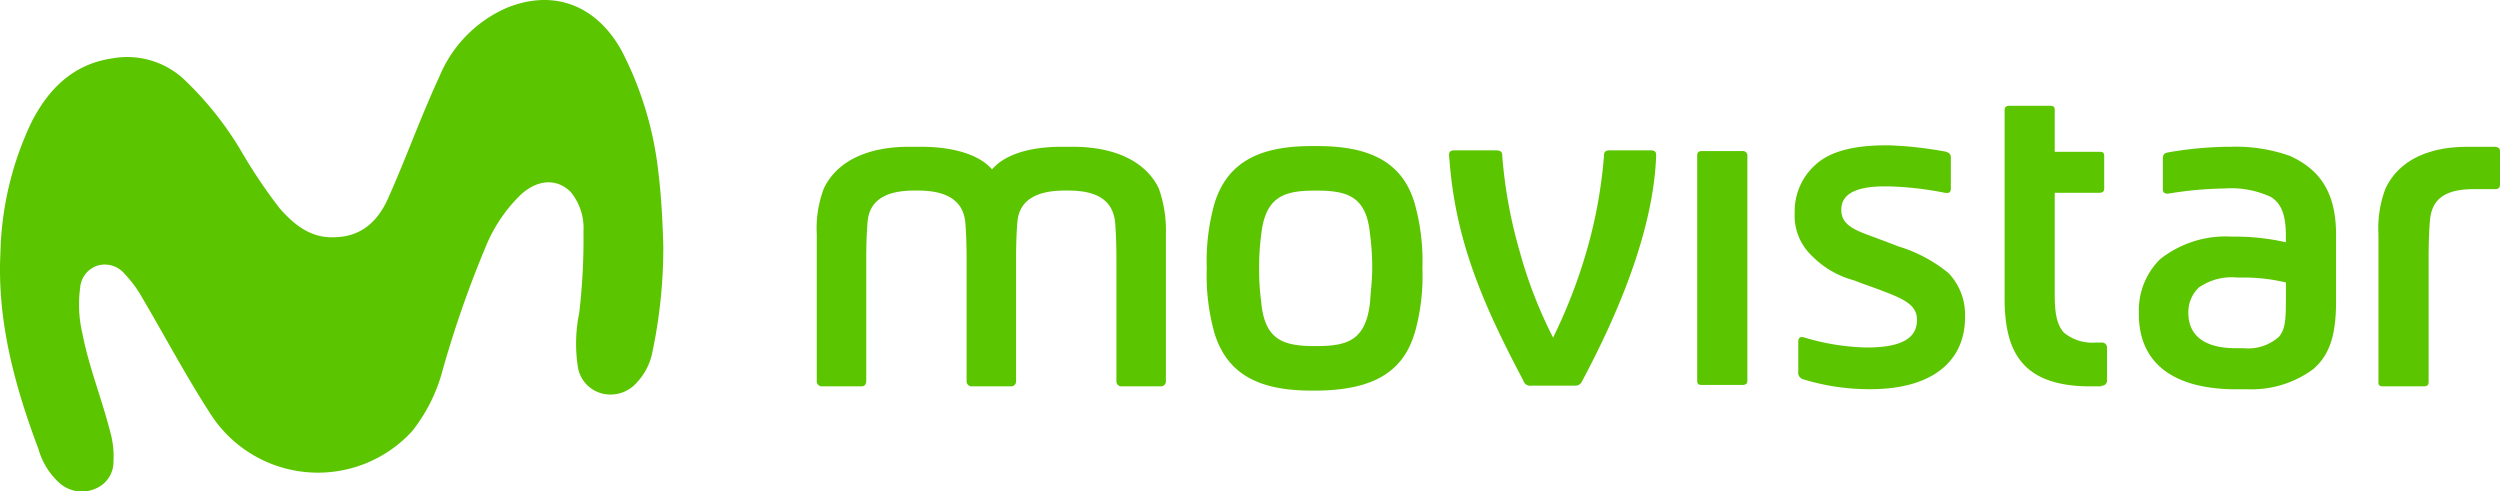
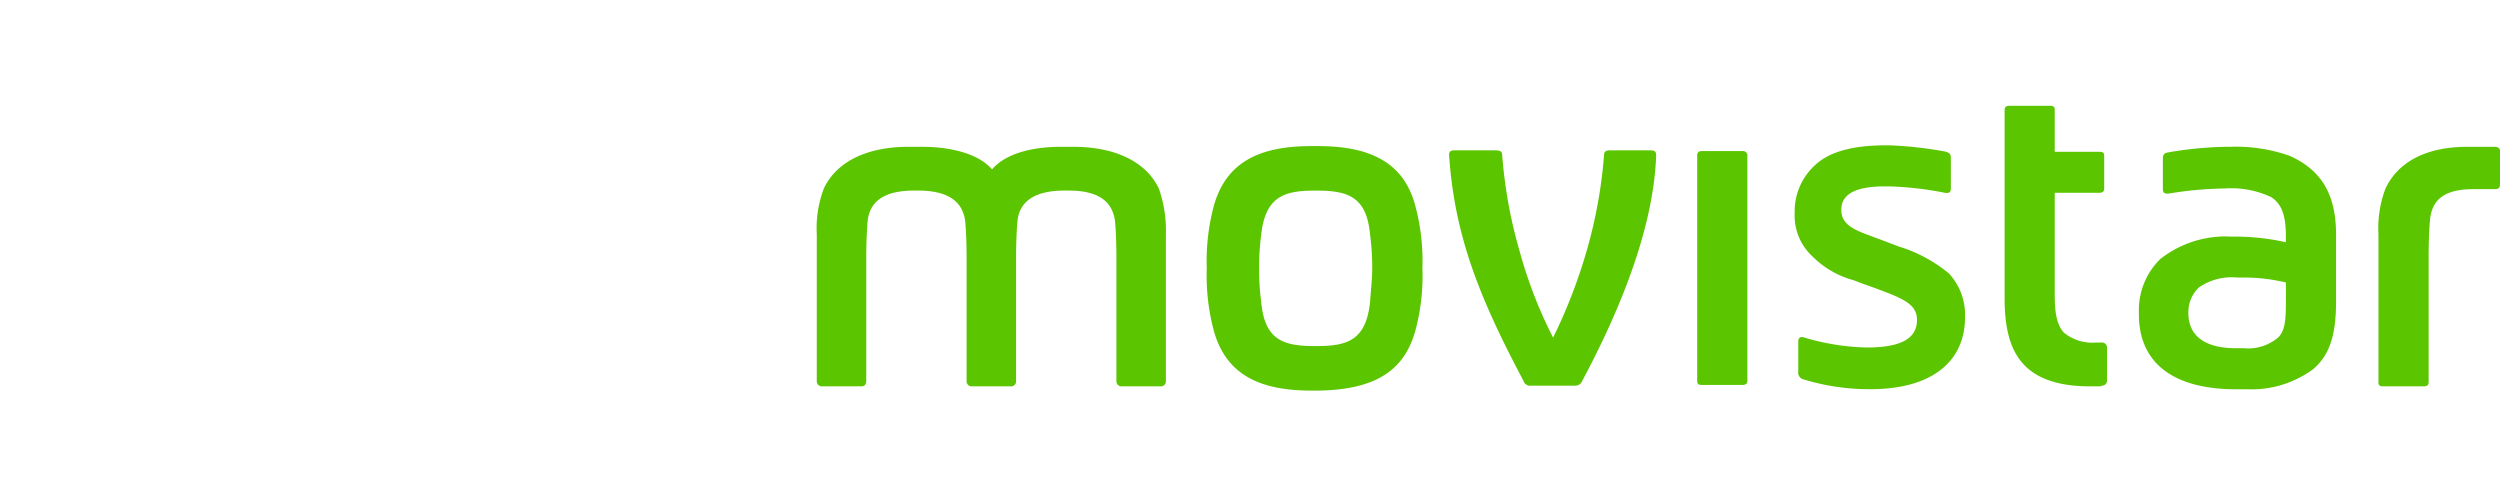
<svg xmlns="http://www.w3.org/2000/svg" width="229.948" height="45.205" viewBox="0 0 229.948 45.205">
  <g id="logo-movistar" transform="translate(-22 -90.588)">
-     <path id="Trazado_1" data-name="Trazado 1" d="M60.948,22.96a46.686,46.686,0,0,1-1.04,9.815,5.587,5.587,0,0,1-1.365,2.6,3.2,3.2,0,0,1-3.25,1.04,3,3,0,0,1-2.21-2.47,14.029,14.029,0,0,1,.13-4.94,57.6,57.6,0,0,0,.39-7.475,5.226,5.226,0,0,0-1.17-3.64c-1.3-1.3-3.12-1.17-4.68.325a14.135,14.135,0,0,0-3.185,4.81,99.014,99.014,0,0,0-3.9,11.18,15.373,15.373,0,0,1-2.8,5.655,11.742,11.742,0,0,1-18.4-1.3c-2.34-3.575-4.29-7.28-6.435-10.92a10.758,10.758,0,0,0-1.625-2.21,2.369,2.369,0,0,0-2.47-.78,2.3,2.3,0,0,0-1.625,2.015,11.577,11.577,0,0,0,.2,4.225c.585,3.055,1.755,5.915,2.535,8.97a8.235,8.235,0,0,1,.325,2.8,2.648,2.648,0,0,1-1.56,2.47,3.086,3.086,0,0,1-3.38-.455,6.552,6.552,0,0,1-1.95-3.12C1.278,35.7-.347,29.72-.022,23.415a29.389,29.389,0,0,1,2.86-11.96C4.4,8.4,6.673,6.125,10.248,5.6a7.69,7.69,0,0,1,6.5,1.82,30.617,30.617,0,0,1,5.33,6.63,47.67,47.67,0,0,0,3.575,5.33c1.365,1.56,2.925,2.8,5.135,2.665,2.47-.065,3.965-1.56,4.875-3.64,1.625-3.64,2.99-7.475,4.68-11.115A11.829,11.829,0,0,1,46.453.99c4.355-1.82,8.32-.325,10.66,3.9a31.885,31.885,0,0,1,3.38,11.18C60.753,18.215,60.883,20.49,60.948,22.96Z" transform="translate(22.064 90.36)" fill="#5bc500" />
    <g id="Grupo_1" data-name="Grupo 1" transform="translate(97.117 100.32)">
      <path id="Trazado_2" data-name="Trazado 2" d="M251.026,19.815a14.891,14.891,0,0,0-5.525-.845h-.325a34.167,34.167,0,0,0-5.4.52c-.325.065-.455.195-.455.585v2.8q0,.487.585.39a34.037,34.037,0,0,1,4.81-.455h.2a8.688,8.688,0,0,1,4.355.78c.91.585,1.365,1.56,1.365,3.575v.585a21.361,21.361,0,0,0-4.615-.52h-.39a9.707,9.707,0,0,0-6.565,2.08,6.59,6.59,0,0,0-1.95,4.875v.2c0,4.29,2.925,6.89,8.97,6.89h1.105a9.57,9.57,0,0,0,5.915-1.82c1.56-1.3,2.145-3.185,2.145-6.24V27.03C255.251,22.935,253.561,20.985,251.026,19.815Zm-.39,13.39c0,1.625-.065,2.6-.65,3.25a4.249,4.249,0,0,1-3.25,1.04h-.715c-2.795,0-4.355-1.105-4.355-3.25a3.121,3.121,0,0,1,.975-2.34,5.3,5.3,0,0,1,3.51-.91h.39a16.832,16.832,0,0,1,4.1.455v1.755ZM269.811,18.97h-2.47c-3.575,0-6.305,1.235-7.54,3.835a10.325,10.325,0,0,0-.65,4.225V40.615c0,.325.13.39.455.39h3.705c.325,0,.455-.13.455-.39V29.175c0-1.625.065-2.8.13-3.51.195-1.885,1.365-2.8,4.03-2.8h1.95c.325,0,.455-.13.455-.455V19.36C270.331,19.1,270.136,18.97,269.811,18.97Zm-88.6,21.97h4.03a.653.653,0,0,0,.65-.39c2.6-4.875,6.565-13.2,6.825-20.8,0-.325-.13-.455-.52-.455H188.5c-.455,0-.585.13-.585.52a43.827,43.827,0,0,1-1.625,8.84,48.551,48.551,0,0,1-3.055,7.865,41.418,41.418,0,0,1-3.055-7.865,43.619,43.619,0,0,1-1.625-8.905c0-.39-.26-.455-.65-.455h-3.77c-.39,0-.52.2-.455.585.52,7.41,2.86,13.13,6.825,20.605A.633.633,0,0,0,181.215,40.94Zm29.705-9.685c.975.39,1.82.65,2.8,1.04,2.08.78,2.99,1.365,2.99,2.6,0,1.69-1.43,2.535-4.615,2.535h-.065a21.4,21.4,0,0,1-5.655-.91q-.585-.195-.585.39v2.73a.633.633,0,0,0,.455.715,20.615,20.615,0,0,0,6.045.91h.13c5.655,0,8.71-2.535,8.71-6.63V34.57a5.554,5.554,0,0,0-1.5-3.965,13.4,13.4,0,0,0-4.615-2.47c-1.17-.455-2.08-.78-2.925-1.105-1.82-.65-2.34-1.3-2.34-2.275,0-1.56,1.56-2.145,4.03-2.145h.195a30.02,30.02,0,0,1,5.265.585c.39.065.585,0,.585-.39v-2.8c0-.39-.13-.455-.455-.585a35.374,35.374,0,0,0-5.2-.585h-.325c-2.86,0-5.07.52-6.435,1.755a5.727,5.727,0,0,0-1.95,4.355v.13a5.086,5.086,0,0,0,1.625,3.965A8.434,8.434,0,0,0,210.92,31.255Zm22.75,9.685a.464.464,0,0,0,.52-.455V37.43a.464.464,0,0,0-.52-.455h-.52a4.106,4.106,0,0,1-2.925-.91c-.715-.78-.845-2.015-.845-3.51V23.2h4.095c.325,0,.455-.13.455-.39v-2.99c0-.325-.13-.39-.455-.39h-4.095V15.59c0-.325-.13-.39-.455-.39H225.22c-.325,0-.455.13-.455.39V32.88c0,2.99.585,4.94,1.885,6.24,1.235,1.235,3.185,1.885,5.98,1.885h1.04ZM139.1,18.97h-1.1c-3.185,0-5.33.845-6.37,2.08h0c-1.04-1.235-3.315-2.08-6.5-2.08h-1.17c-3.64,0-6.565,1.235-7.8,3.835a10.324,10.324,0,0,0-.65,4.225V40.485a.464.464,0,0,0,.455.52h3.64c.325,0,.455-.195.455-.52V29.305c0-1.625.065-2.8.13-3.51.2-1.885,1.625-2.8,4.29-2.8h.325c2.665,0,4.1.91,4.355,2.8.065.715.13,1.885.13,3.51v11.18a.464.464,0,0,0,.455.52h3.64a.461.461,0,0,0,.455-.52V29.305c0-1.625.065-2.8.13-3.51.2-1.885,1.69-2.8,4.355-2.8h.325c2.665,0,4.03.91,4.29,2.8.065.715.13,1.885.13,3.51v11.18a.464.464,0,0,0,.455.52h3.64a.461.461,0,0,0,.455-.52V27.03a11.549,11.549,0,0,0-.65-4.225C145.725,20.205,142.735,18.97,139.1,18.97Zm31.4,17.16a19.3,19.3,0,0,0,.715-5.98,19.593,19.593,0,0,0-.715-5.98c-1.105-3.77-4.1-5.265-8.905-5.265H161c-4.81,0-7.735,1.5-8.905,5.265a19.594,19.594,0,0,0-.715,5.98,19.593,19.593,0,0,0,.715,5.98c1.17,3.77,4.1,5.265,8.905,5.265h.585C166.46,41.33,169.385,39.835,170.49,36.13Zm-4.1-2.86c-.39,3.51-2.08,4.03-4.94,4.03h-.13c-2.86,0-4.615-.52-4.94-4.03a23.637,23.637,0,0,1-.195-3.12,22.937,22.937,0,0,1,.195-3.12c.39-3.51,2.145-4.03,4.94-4.03h.13c2.86,0,4.615.52,4.94,4.03a23.632,23.632,0,0,1,.2,3.12C166.59,31.385,166.46,32.23,166.4,33.27ZM200.65,19.36h-3.705c-.325,0-.455.13-.455.39V40.485c0,.325.13.39.455.39h3.705c.325,0,.455-.13.455-.39V19.815A.411.411,0,0,0,200.65,19.36Z" transform="translate(-115.5 -15.2)" fill="#5bc500" />
    </g>
  </g>
</svg>